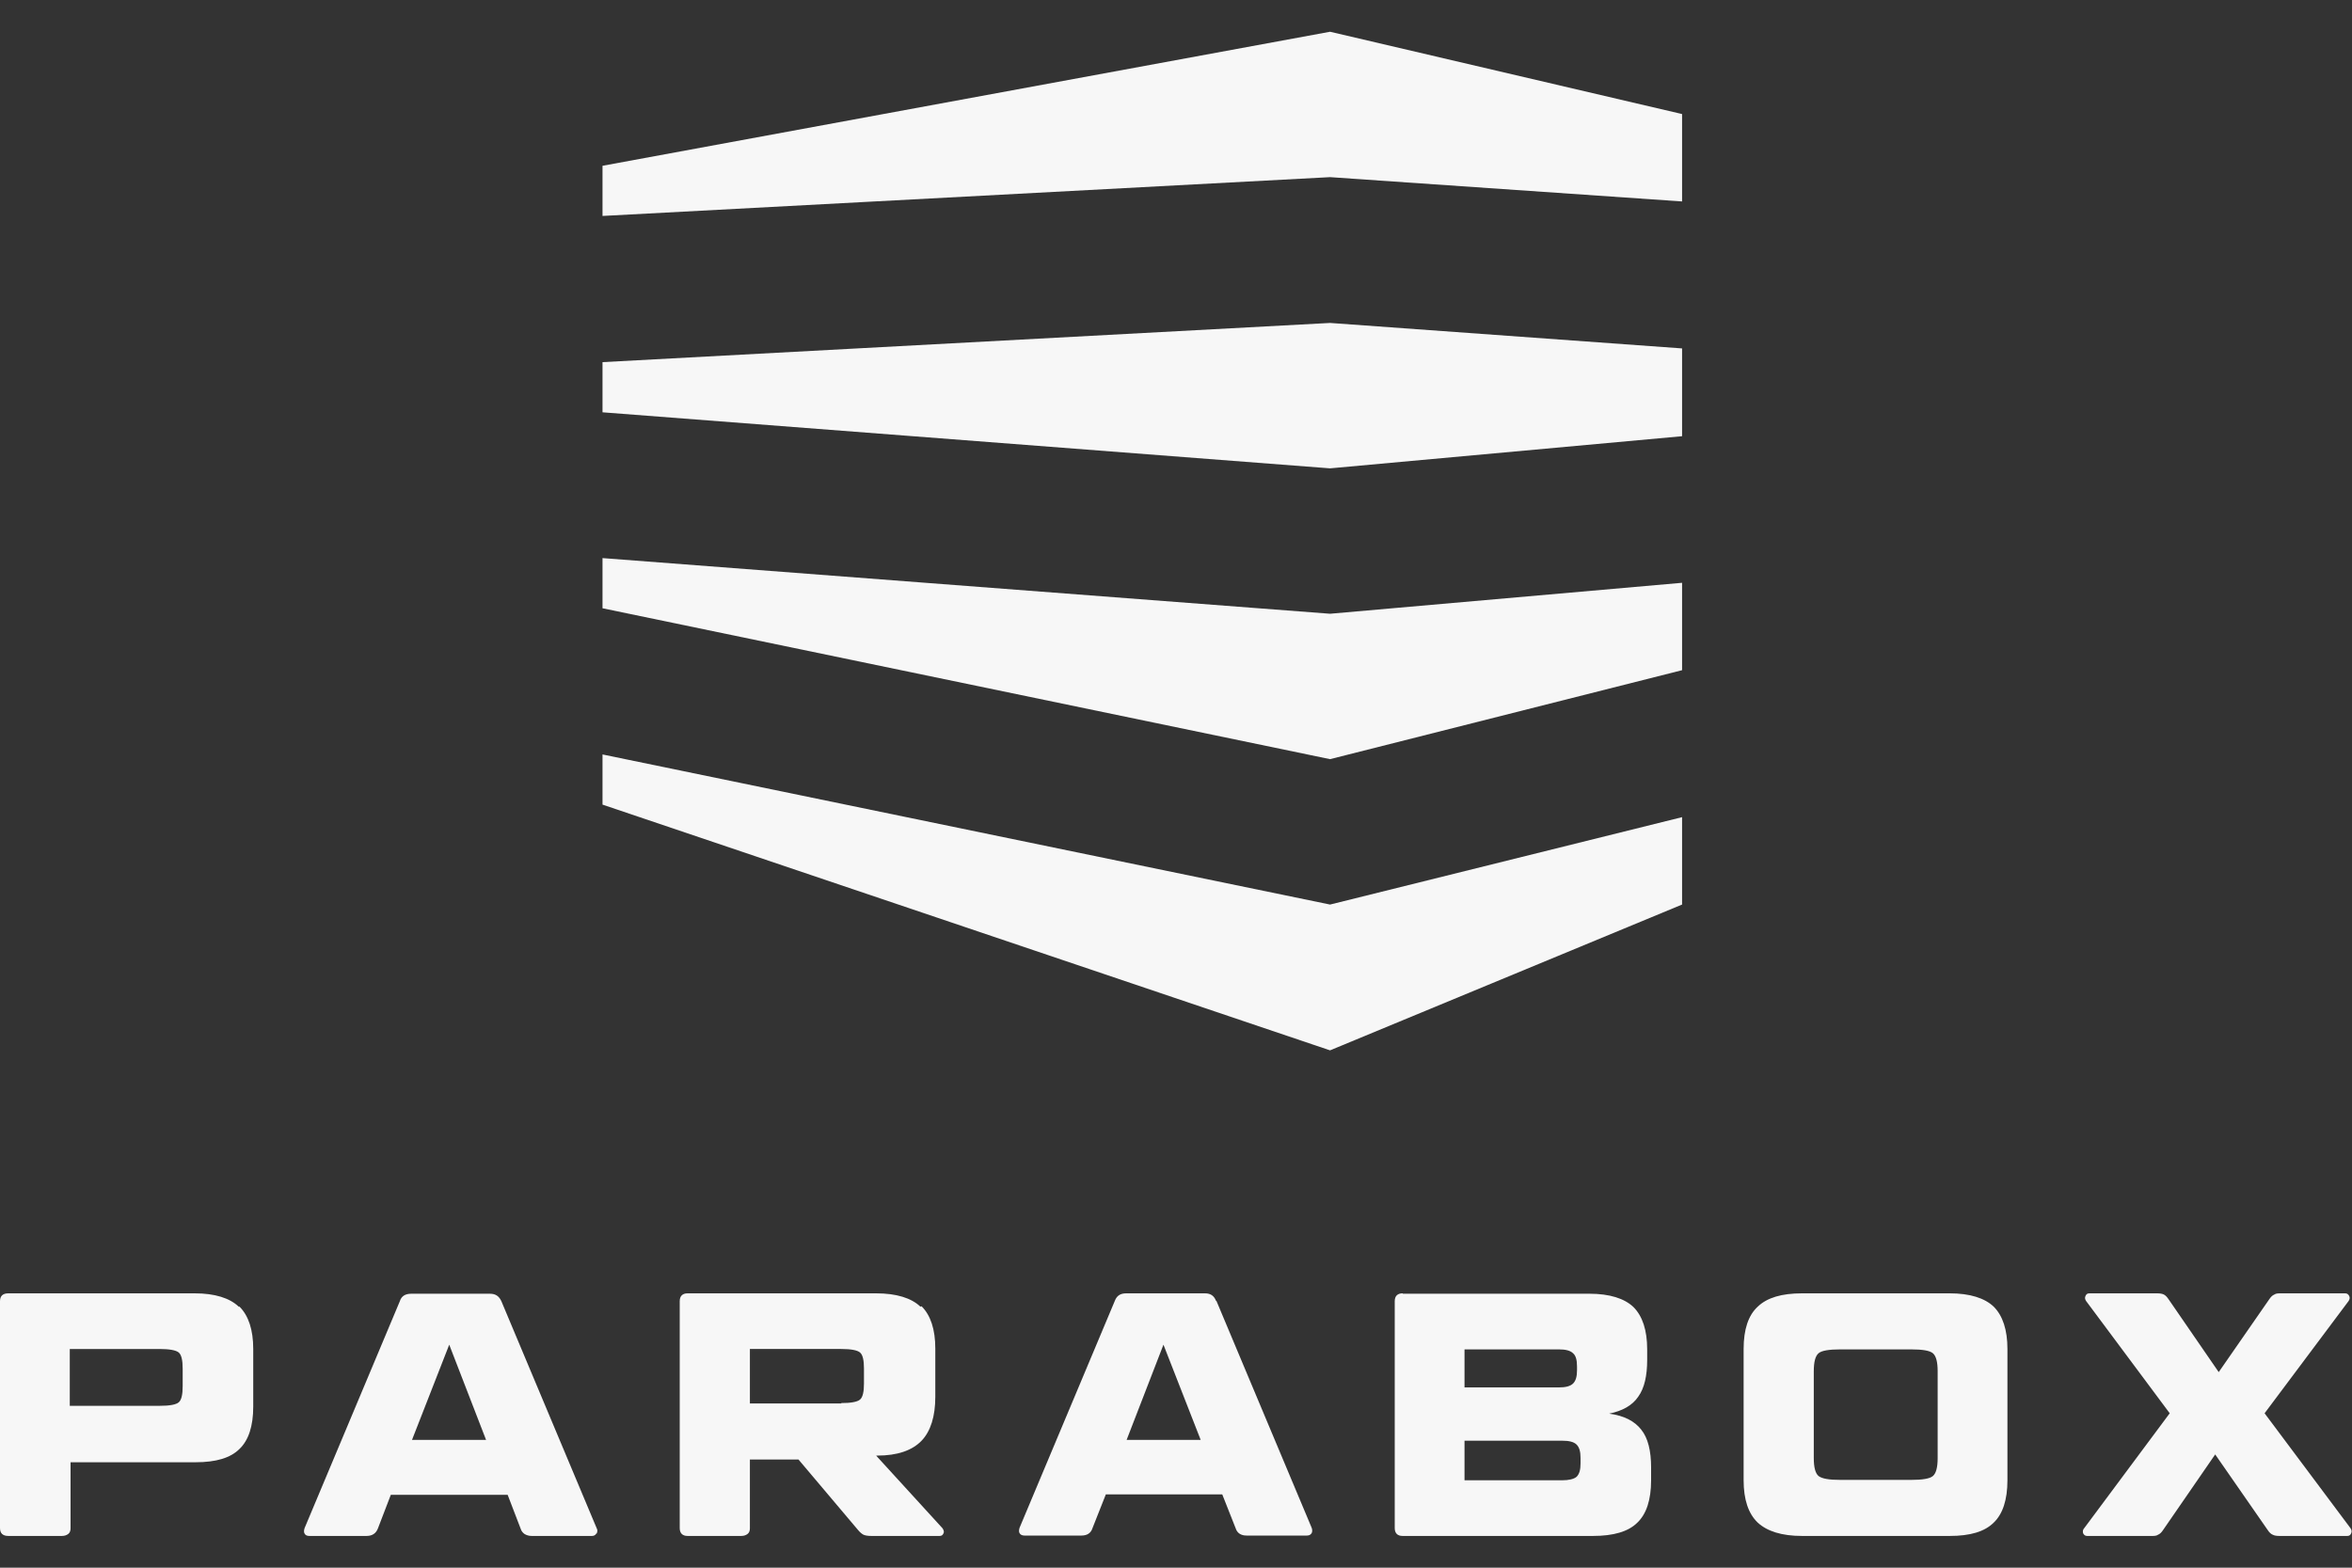
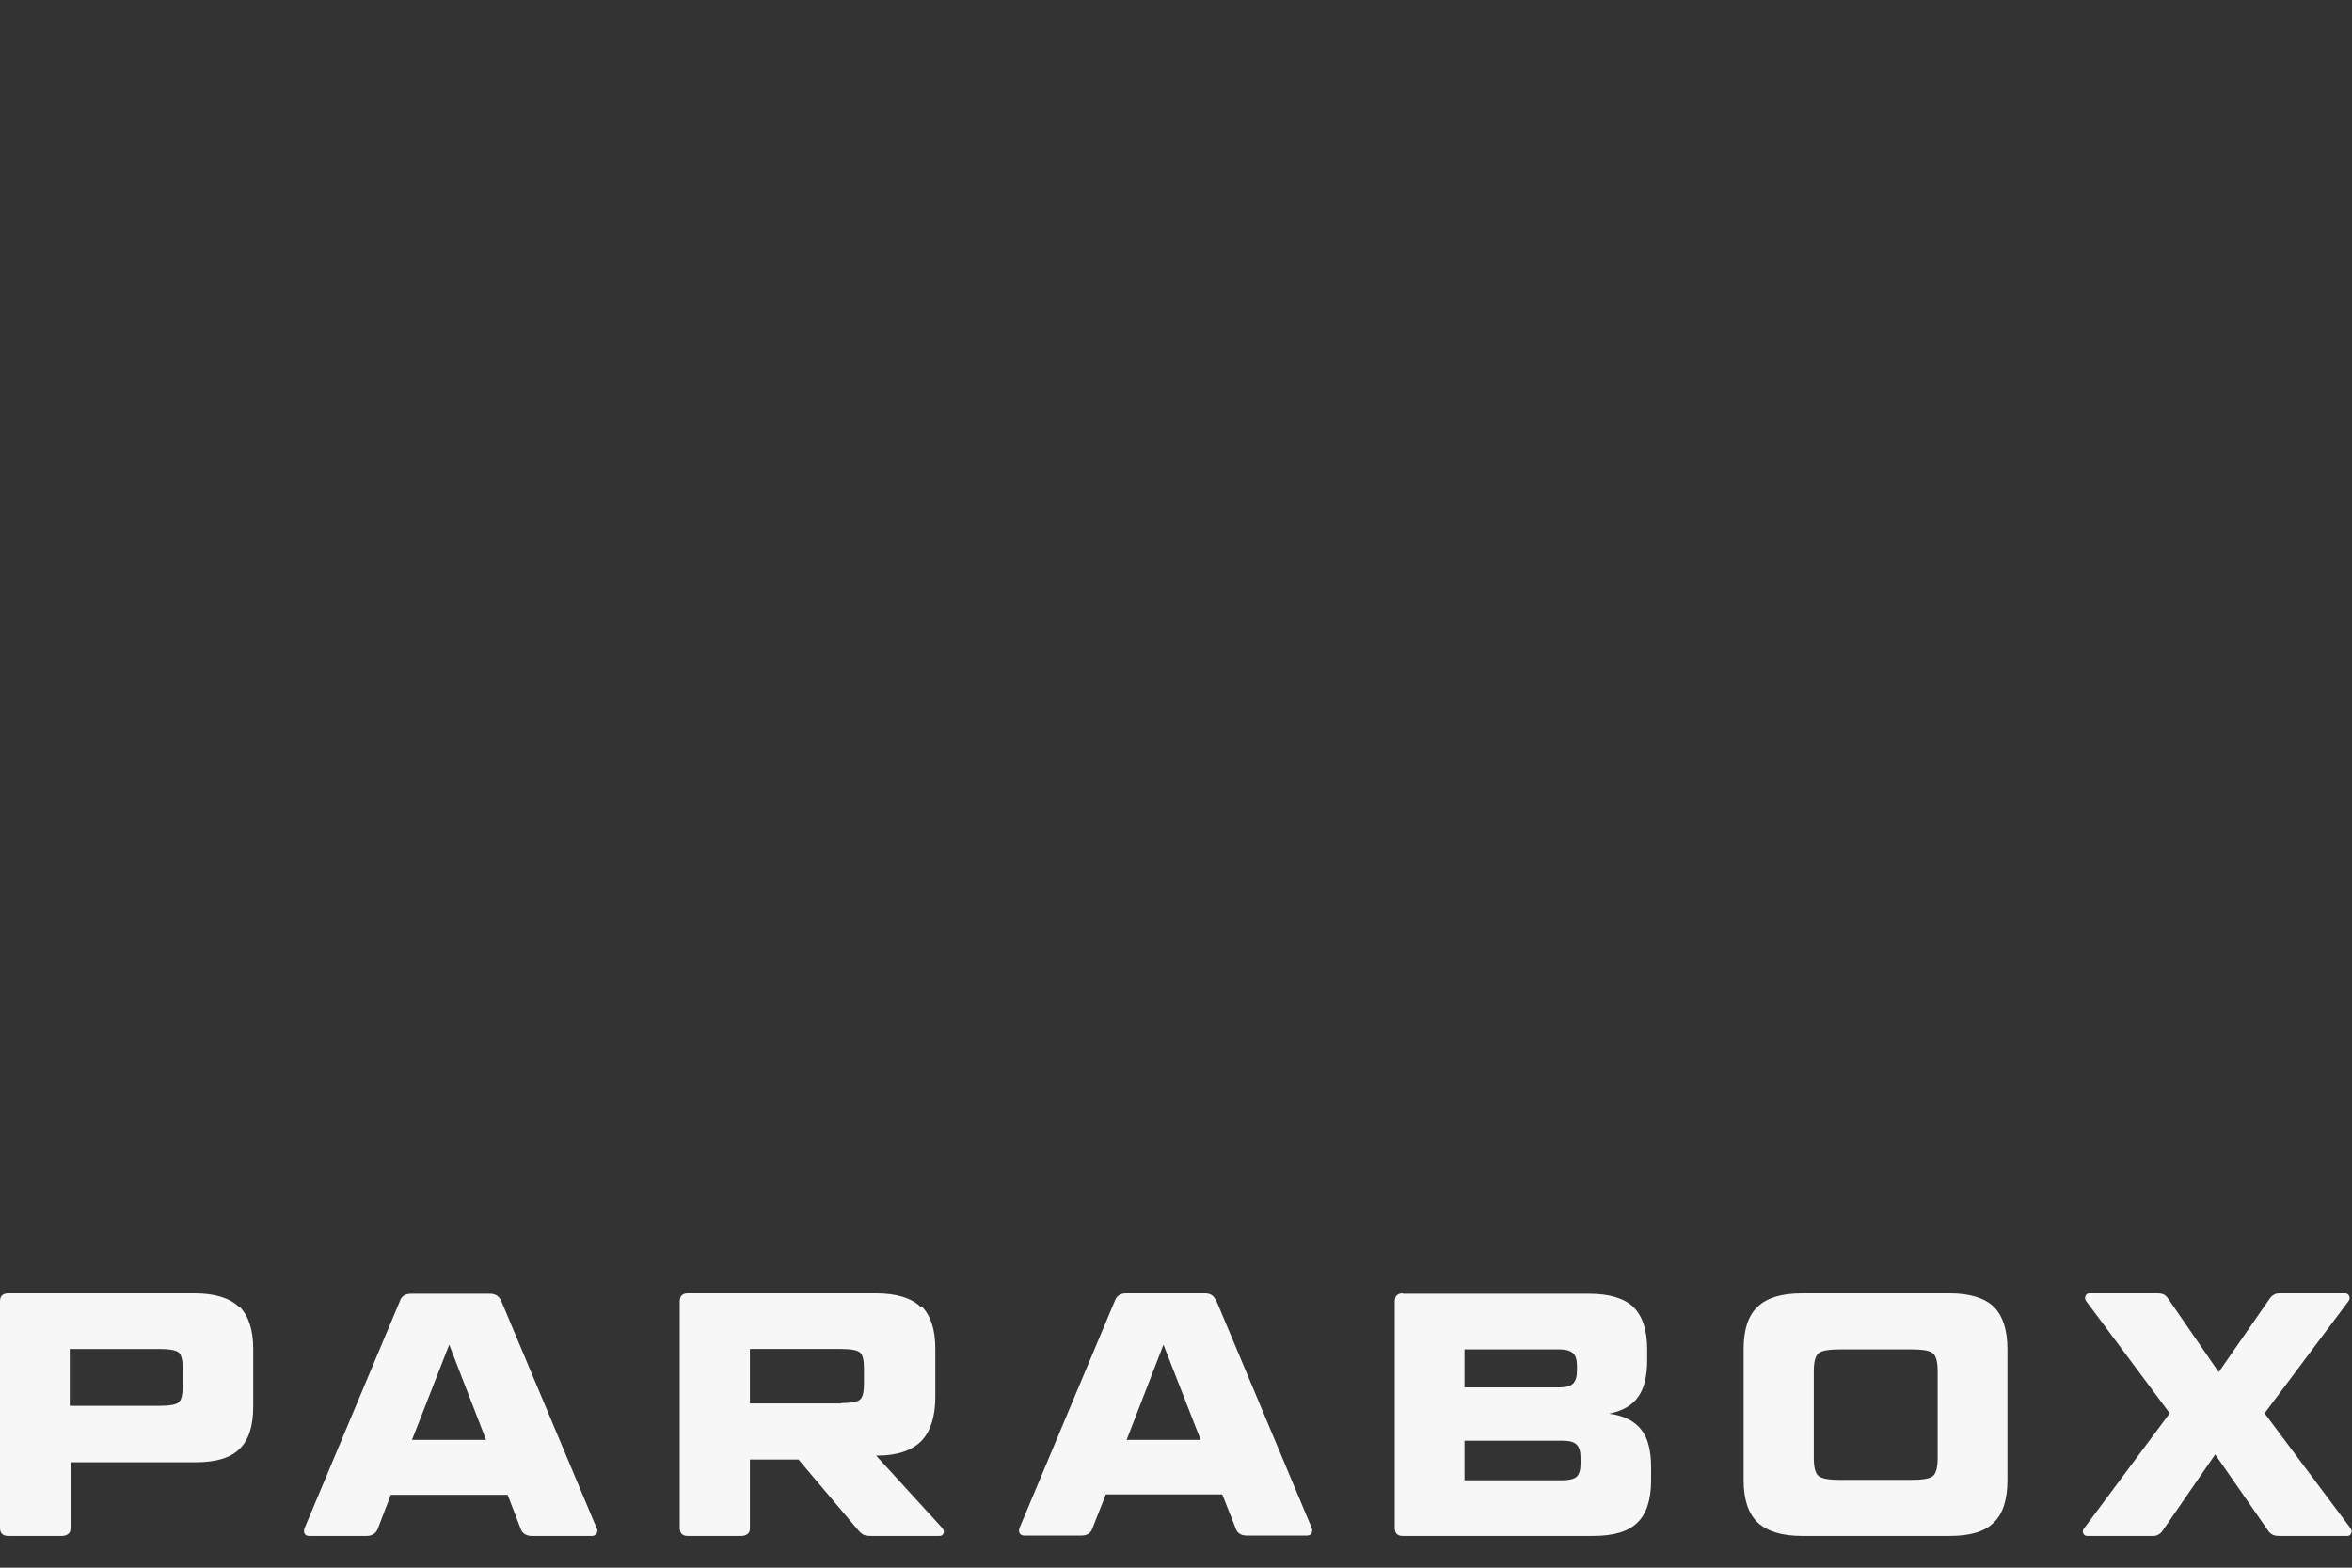
<svg xmlns="http://www.w3.org/2000/svg" id="Layer_1" version="1.1" viewBox="0 0 600 400">
  <rect x="0" y="0" width="600" height="400" fill="#333333" stroke="none" />
  <defs>
    <style>
      .st0 {
        fill: #212020;
        fill-opacity: 0;
      }

      .st1 {
        fill: #f7f7f7;
      }
    </style>
  </defs>
  <g id="Layer0_0_FILL">
-     <path class="st0" d="M0,400h600V0H0v400Z" />
-   </g>
+     </g>
  <g id="Layer0_1_MEMBER_0_FILL">
    <path class="st1" d="M512.1,377.7v-33.5c0-4.9-1.2-8.5-3.5-10.8-2.3-2.2-6.1-3.4-11.2-3.4h-37.7c-5.2,0-8.9,1.1-11.3,3.4-2.4,2.2-3.6,5.8-3.6,10.8v33.5c0,4.9,1.2,8.5,3.6,10.8,2.4,2.2,6.1,3.4,11.3,3.4h37.7c5.2,0,8.9-1.1,11.2-3.4,2.3-2.2,3.5-5.8,3.5-10.8M493.1,345.3c.8.7,1.2,2.2,1.2,4.6v22.1c0,2.4-.4,3.9-1.2,4.6-.8.7-2.7,1-5.6,1h-18c-2.9,0-4.7-.3-5.6-1-.8-.7-1.2-2.2-1.2-4.6v-22.1c0-2.4.4-3.9,1.2-4.6.8-.7,2.7-1,5.6-1h18c2.9,0,4.8.3,5.6,1M599.3,330.7c-.2-.4-.5-.7-1-.7h-16.4c-.7,0-1.3,0-1.7.3-.5.2-.9.6-1.3,1.2l-12.9,18.6-12.8-18.6c-.4-.6-.8-1-1.2-1.2-.4-.2-1-.3-1.7-.3h-17.3c-.5,0-.8.2-1,.7-.2.4-.1.9.2,1.3l21.3,28.6-21.8,29.3c-.4.4-.4.9-.3,1.3.2.4.5.7,1,.7h16.4c.7,0,1.3,0,1.7-.3.5-.2.9-.6,1.3-1.2l13.3-19.3,13.4,19.3c.4.6.8,1,1.3,1.2.4.2.9.3,1.7.3h17.3c.5,0,.8-.2,1-.7.2-.4.1-.9-.2-1.3l-21.9-29.3,21.4-28.6c.3-.4.4-.9.2-1.3M60.9,333.4c-2.3-2.2-6.1-3.4-11.2-3.4H2.1c-1.4,0-2.1.7-2.1,2v57.9c0,1.3.7,2,2.1,2h13.7c.7,0,1.2-.2,1.6-.5.4-.3.6-.8.6-1.4v-16.9h31.9c5.2,0,8.9-1.1,11.2-3.4,2.3-2.2,3.5-5.8,3.5-10.8v-14.7c0-4.9-1.2-8.5-3.5-10.8M17.8,358.8v-14.6h22.9c2.5,0,4.2.3,4.9.9.7.6,1,2,1,4.1v4.5c0,2.1-.3,3.5-1,4.1-.7.6-2.3.9-4.9.9h-22.9M152.2,391.3c.2-.4.3-.9,0-1.4l-24.3-57.9c-.6-1.3-1.5-1.9-2.9-1.9h-20.1c-1.5,0-2.5.6-2.9,1.9l-24.3,57.9c-.2.6-.2,1.1,0,1.4.2.4.6.6,1.2.6h14.6c1.4,0,2.4-.6,2.9-1.9l3.3-8.6h29.8l3.3,8.6c.2.7.6,1.1,1,1.4.5.3,1.1.5,1.8.5h15.4c.5,0,.9-.2,1.1-.6M124,367.4h-18.9l9.5-24.3,9.4,24.3M234.8,333.4c-2.3-2.2-6.1-3.4-11.3-3.4h-48.1c-1.3,0-2,.7-2,2v57.9c0,1.3.7,2,2,2h13.7c.7,0,1.2-.2,1.6-.5.4-.3.6-.8.6-1.4v-17.6h12.4l15.2,18c.5.6,1,1,1.4,1.2.5.2,1.1.3,2,.3h17.4c.5,0,.8-.2,1-.7.2-.4,0-.9-.3-1.3l-16.9-18.5h.3c5.1,0,8.9-1.3,11.3-3.8,2.3-2.4,3.5-6.2,3.5-11.2v-12.3c0-4.9-1.2-8.5-3.5-10.8M214.6,358.1h-23.3v-13.9h23.3c2.5,0,4.1.3,4.8.9.7.6,1,2,1,4.1v3.8c0,2.1-.3,3.5-1,4.1-.7.6-2.3.9-4.8.9M310.2,331.9c-.5-1.3-1.4-1.9-2.8-1.9h-20.1c-1.5,0-2.4.6-2.9,1.9l-24.3,57.9c-.2.6-.2,1.1,0,1.4.2.4.7.6,1.2.6h14.6c1.4,0,2.4-.6,2.8-1.9l3.4-8.6h29.7l3.4,8.6c.4,1.3,1.4,1.9,2.8,1.9h15.4c.6,0,.9-.2,1.2-.6.2-.4.2-.9,0-1.4l-24.3-57.9M287.4,367.4l9.4-24.3,9.5,24.3h-18.9M357.8,330c-1.3,0-2,.7-2,2v57.9c0,1.3.7,2,2,2h48.6c5.2,0,9-1.1,11.3-3.4,2.3-2.2,3.5-5.8,3.5-10.8v-3.3c0-4.2-.8-7.5-2.5-9.6-1.7-2.2-4.4-3.6-8.2-4.1,3.4-.7,5.9-2.1,7.4-4.3,1.6-2.2,2.3-5.4,2.3-9.4v-2.7c0-4.9-1.2-8.5-3.5-10.8-2.3-2.2-6.1-3.4-11.2-3.4h-47.6M373.6,353.8v-9.5h24.1c1.7,0,2.9.3,3.6,1,.7.6,1,1.7,1,3.4v.9c0,1.6-.3,2.7-1,3.4-.7.7-1.9,1-3.6,1h-24.1M373.6,377.6v-10h24.9c1.8,0,3,.3,3.7,1,.7.7,1,1.8,1,3.4v1.4c0,1.6-.3,2.7-1,3.4-.7.6-2,.9-3.7.9h-24.9Z" />
  </g>
  <g id="Layer0_1_MEMBER_1_FILL">
-     <path class="st1" d="M429.1,171v-22.3l-89.8,7.9-185.6-14.2v12.8l185.6,38.5,89.8-22.7M429.1,230.8v-22.3l-89.8,22.3-185.6-38.3v12.8l185.6,62.7,89.8-37.2M429.1,111.3v-22.4l-89.8-6.5-185.6,10v12.8l185.6,14.3,89.8-8.2M429.1,51.5v-22.4l-89.8-21-185.6,34.2v12.8l185.6-9.9,89.8,6.2Z" />
-   </g>
+     </g>
</svg>